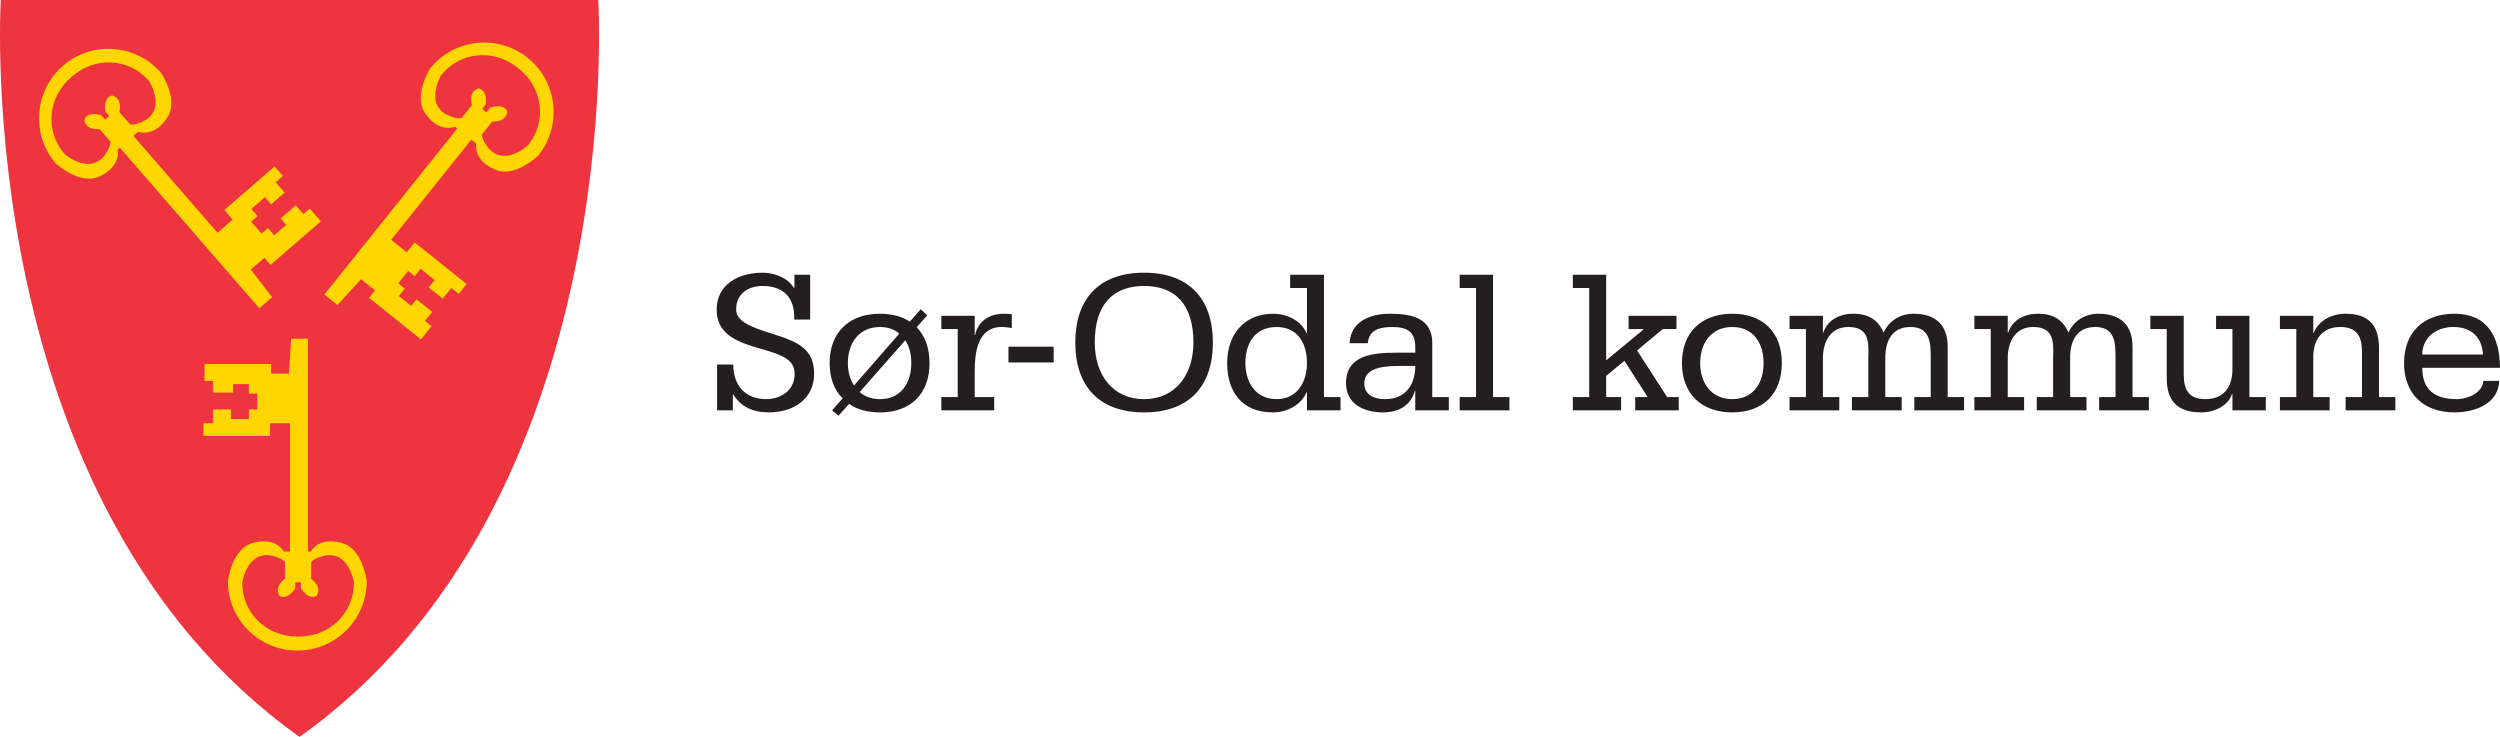
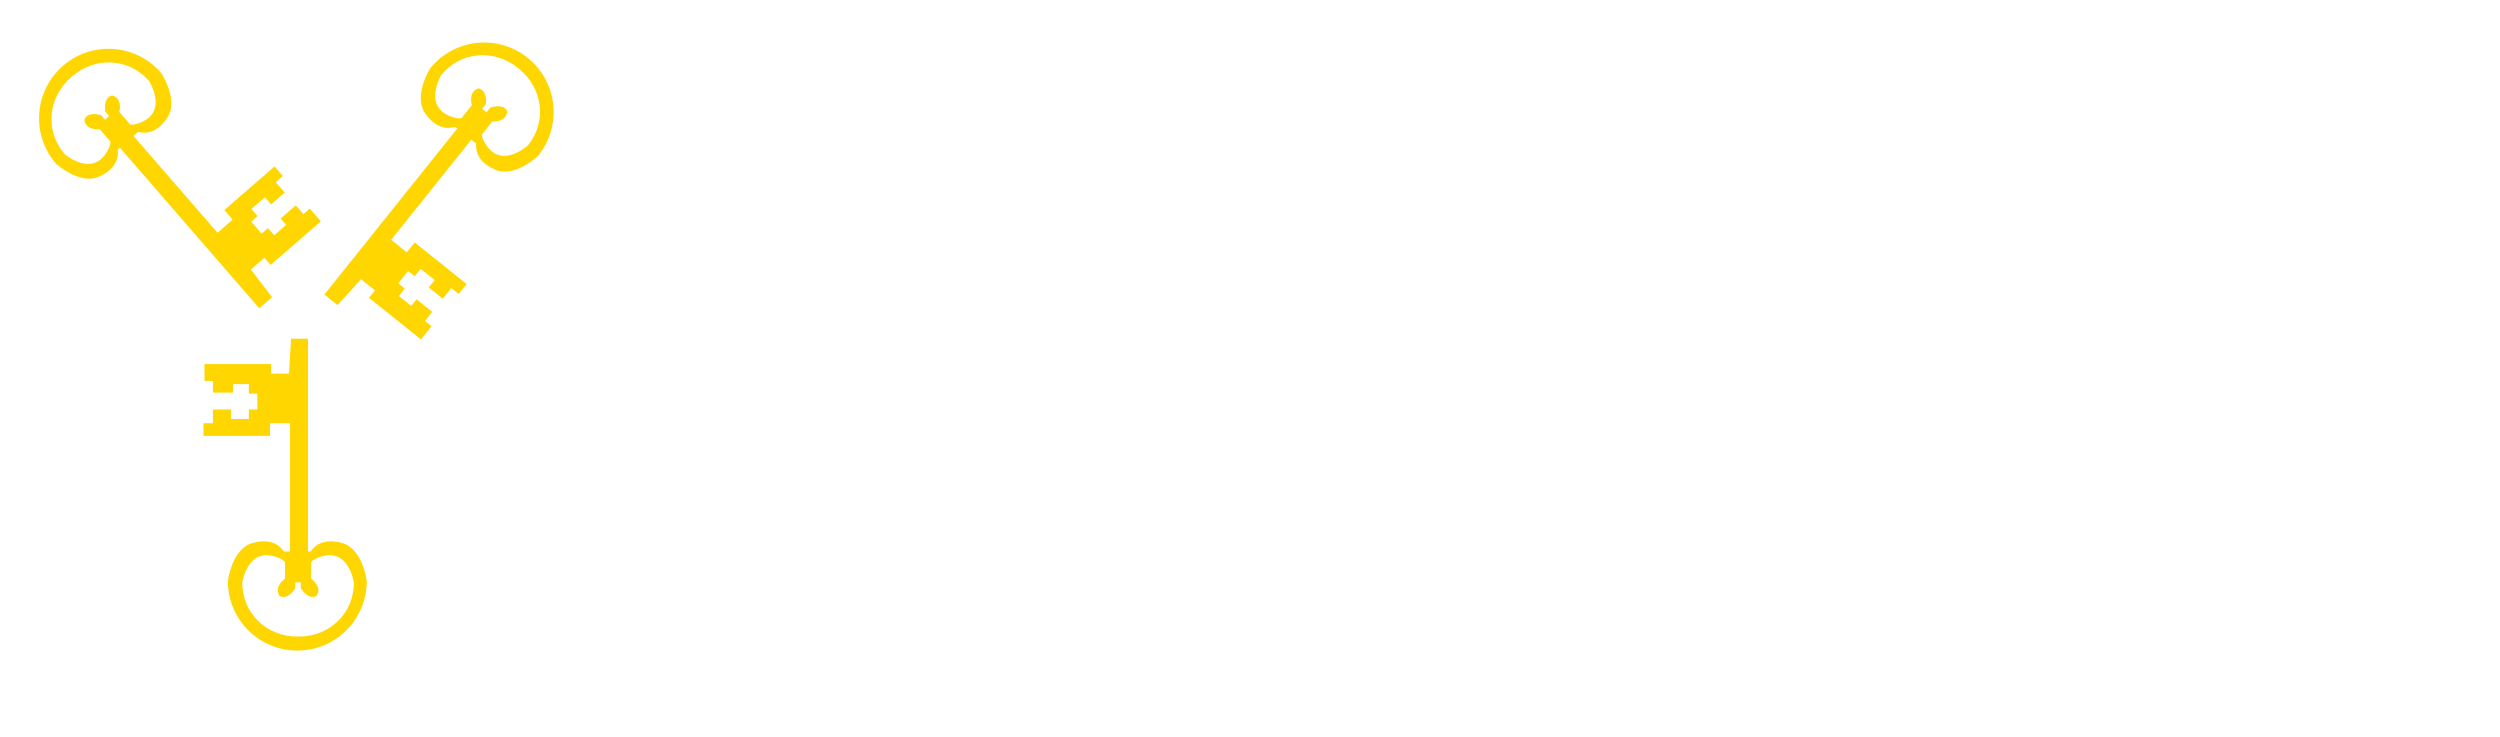
<svg xmlns="http://www.w3.org/2000/svg" id="logo_sorodalkommune" viewBox="0 0 243.134 71.663">
  <defs>
    <style>.cls-1{fill:#ee343f;}.cls-2{fill:#ffd600;}.cls-3{fill:#231f20;}</style>
  </defs>
-   <path class="cls-1" d="m29.131,71.663C-2.949,48.894.076,0,.076,0h58.11s3.025,48.894-29.055,71.663" />
  <path class="cls-2" d="m33.629,52.939s-2.291-1.001-3.407.693h-.269v-20.688h-1.643l-.206,3.387h-1.745v-.923h-6.468v1.642h.821v1.13h1.951v-.821h1.54v.923h.821v1.54h-.821v.925h-1.745v-.925h-1.746v1.335h-.924v1.233h6.468v-1.233h1.951v12.475h-.603c-1.117-1.694-3.407-.693-3.407-.693-1.733.847-2.036,3.58-2.036,3.58,0,3.728,3.023,6.752,6.752,6.752s6.753-3.024,6.753-6.752c0,0-.304-2.733-2.037-3.58Zm-4.562,8.969h-.154c-2.977,0-5.352-2.258-5.352-5.235,0,0,.501-3.504,3.311-2.502,0,0,.924.308.847.615v1.502s-1.116.732-.539,1.656c0,0,.693.539,1.54-.732v-.578h.539v.578c.847,1.271,1.54.732,1.54.732.578-.924-.54-1.656-.54-1.656v-1.502c-.076-.307.848-.615.848-.615,2.811-1.002,3.311,2.502,3.311,2.502,0,2.977-2.373,5.235-5.351,5.235ZM51.311,5.619c-2.911-2.33-7.16-1.86-9.491,1.051,0,0-1.471,2.323-.649,4.067,0,0,1.162,2.213,3.094,1.588l.211.169-12.931,16.149,1.283,1.027,2.278-2.517,1.363,1.091-.578.721,5.049,4.043,1.027-1.282-.642-.514.706-.881-1.523-1.22-.512.642-1.203-.963.578-.721-.642-.513.963-1.203.642.514.576-.722,1.363,1.091-.578.722,1.364,1.09.833-1.041.721.577.77-.962-5.049-4.042-.77.961-1.523-1.219,7.797-9.737.471.377c-.187,2.02,2.227,2.67,2.227,2.67,1.882.422,3.827-1.522,3.827-1.522,2.33-2.911,1.86-7.16-1.051-9.491Zm.054,8.495s-2.58,2.422-4.149-.116c0,0-.529-.818-.276-1.01l.938-1.172s1.328.127,1.455-.956c0,0-.203-.853-1.658-.391l-.361.451-.421-.337.36-.451c.133-1.521-.744-1.533-.744-1.533-1.028.36-.614,1.629-.614,1.629l-.939,1.172c-.132.288-1.046-.049-1.046-.049-2.819-.975-1.02-4.022-1.02-4.022,1.859-2.324,5.126-2.604,7.449-.743l.121.096c2.324,1.861,2.766,5.108.905,7.432Zm-26.144,15.867l1.241-1.077-2.066-2.692,1.318-1.145.605.698,4.886-4.24-1.078-1.241-.619.539-.742-.853-1.473,1.279.539.62-1.163,1.01-.606-.698-.62.538-1.01-1.163.62-.538-.605-.698,1.318-1.144.605.698,1.318-1.144-.875-1.008.698-.606-.808-.93-4.884,4.24.808.93-1.473,1.279-8.178-9.419.456-.396c1.953.547,3.027-1.71,3.027-1.71.753-1.776-.81-4.038-.81-4.038-2.445-2.816-6.709-3.117-9.525-.672-2.816,2.444-3.117,6.709-.672,9.525,0,0,2.021,1.865,3.884,1.368,0,0,2.386-.745,2.119-2.757l.203-.176,13.562,15.621ZM10.925,9.286s-.876.048-.683,1.562l.379.436-.407.354-.379-.436c-1.472-.404-1.642.457-1.642.457.169,1.076,1.492.897,1.492.897l.984,1.134c.26.182-.235,1.02-.235,1.02-1.466,2.598-4.141.281-4.141.281-1.952-2.248-1.64-5.511.608-7.462l.117-.101c2.247-1.952,5.522-1.803,7.473.445,0,0,1.919,2.974-.859,4.061,0,0-.9.373-1.044.09l-.984-1.134s.363-1.284-.679-1.604Z" />
-   <path id="sorodalkommune_tekst" class="cls-3" d="m75.062,32.447c-2.217-.686-3.467-1.25-3.467-2.358,0-1.613,1.291-2.278,2.56-2.278,2.056,0,3.165,1.149,3.084,3.265h1.552v-4.354h-1.531v1.27h-.061c-.564-.967-1.875-1.471-3.044-1.471-2.338,0-4.455,1.149-4.455,3.568,0,2.358,1.774,3.124,4.354,3.85,2.056.584,3.225,1.048,3.225,2.418,0,1.735-1.491,2.46-2.761,2.46-2.015,0-3.205-1.31-3.205-3.366h-1.572v4.454h1.531v-1.531h.061c.725,1.209,1.935,1.733,3.407,1.733,2.52,0,4.435-1.35,4.435-3.75,0-2.459-1.593-3.124-4.113-3.91Zm15.115-1.773l-.624-.605-1.068,1.209c-.767-.503-1.754-.766-2.903-.766-2.983,0-4.898,1.794-4.898,4.798,0,1.451.444,2.64,1.27,3.426l-1.029,1.169.625.525,1.029-1.15c.765.545,1.794.828,3.003.828,2.983,0,4.817-1.794,4.817-4.798,0-1.472-.443-2.661-1.249-3.488l1.027-1.148Zm-7.719,4.636c0-1.895,1.047-3.508,3.124-3.508.766,0,1.391.222,1.875.645l-4.395,5.039c-.403-.583-.604-1.35-.604-2.176Zm3.124,3.508c-.827,0-1.492-.263-1.975-.686l4.435-5.04c.402.605.584,1.371.584,2.218,0,1.894-.968,3.508-3.044,3.508Zm11.831-7.016c.383,0,.726.061.988.101v-1.351c-.222-.02-.444-.04-.746-.04-1.391,0-2.54.685-2.822,2.076h-.04v-1.874h-3.246v1.29h1.593v6.611h-1.593v1.29h5.141v-1.29h-1.895v-2.499c0-1.875.302-4.314,2.62-4.314Zm.665,3.447h4.395v-1.532h-4.395v1.532Zm13.189-8.728c-4.394,0-6.691,2.56-6.691,6.793s2.297,6.793,6.691,6.793,6.692-2.56,6.692-6.793-2.297-6.793-6.692-6.793Zm0,12.296c-3.023,0-4.797-2.339-4.797-5.503,0-3.709,1.774-5.503,4.797-5.503s4.798,1.794,4.798,5.503c0,3.164-1.775,5.503-4.798,5.503Zm17.492-12.095h-3.285v1.29h1.632v4.394h-.04c-.504-1.249-1.956-1.894-3.265-1.894-2.742,0-4.455,1.975-4.455,4.797,0,2.742,1.39,4.798,4.455,4.798,1.43,0,2.781-.786,3.265-1.955h.04v1.753h3.266v-1.29h-1.613v-11.893Zm-4.596,12.095c-2.096,0-3.043-1.693-3.043-3.508,0-1.955.947-3.507,3.043-3.507,2.016,0,2.943,1.552,2.943,3.507,0,1.815-.927,3.508-2.943,3.508Zm15.13-5.463c0-2.379-1.915-2.842-4.092-2.842-1.975,0-3.83.745-3.951,2.862h1.775c.12-1.31,1.148-1.572,2.398-1.572,1.451,0,2.217.484,2.217,1.955v.544h-1.774c-2.217,0-4.959.162-4.959,2.963,0,2.057,1.775,2.843,3.609,2.843,1.472,0,2.68-.645,3.084-2.097h.04v1.895h3.265v-1.29h-1.612v-5.261Zm-4.576,5.463c-.987,0-2.035-.343-2.035-1.553,0-1.673,2.378-1.673,3.567-1.673h1.391c0,1.754-.887,3.226-2.923,3.226Zm10.488-12.095h-3.245v1.29h1.593v10.603h-1.593v1.29h4.838v-1.29h-1.593v-11.893Zm14.007,7.358l2.499-2.076h1.331v-1.29h-4.656v1.29h1.451v.04l-3.629,3.004v-8.326h-3.245v1.29h1.593v10.603h-1.593v1.29h4.697v-1.29h-1.452v-2.056l1.775-1.471,2.257,3.527h-1.21v1.29h4.234v-1.29h-1.129l-2.923-4.535Zm9.26-3.568c-2.982,0-4.897,1.794-4.897,4.797s1.915,4.798,4.897,4.798,4.817-1.794,4.817-4.798-1.834-4.797-4.817-4.797Zm0,8.305c-2.076,0-3.124-1.613-3.124-3.508s1.048-3.507,3.124-3.507,3.044,1.612,3.044,3.507-.968,3.508-3.044,3.508Zm20.948-5.1c0-2.117-1.189-3.205-3.306-3.205-1.29,0-2.398.665-2.923,1.834-.564-1.29-1.531-1.834-2.962-1.834-1.391,0-2.52.665-2.903,1.834h-.04v-1.632h-3.245v1.29h1.592v6.611h-1.592v1.29h4.837v-1.29h-1.592v-3.77c0-1.551.686-3.043,2.48-3.043,1.955,0,1.995,1.371,1.934,2.943v3.87h-1.593v1.29h4.838v-1.29h-1.591v-3.87c0-1.552.644-2.943,2.438-2.943,1.915,0,1.976,1.532,1.976,2.943v3.87h-1.593v1.29h4.838v-1.29h-1.593v-4.898Zm17.975,0c0-2.117-1.189-3.205-3.306-3.205-1.29,0-2.398.665-2.923,1.834-.564-1.29-1.531-1.834-2.962-1.834-1.391,0-2.52.665-2.903,1.834h-.04v-1.632h-3.245v1.29h1.592v6.611h-1.592v1.29h4.837v-1.29h-1.592v-3.77c0-1.551.686-3.043,2.48-3.043,1.955,0,1.995,1.371,1.934,2.943v3.87h-1.593v1.29h4.838v-1.29h-1.591v-3.87c0-1.552.644-2.943,2.438-2.943,1.915,0,1.976,1.532,1.976,2.943v3.87h-1.593v1.29h4.838v-1.29h-1.593v-4.898Zm11.371-3.003h-3.245v1.29h1.592v3.93c0,1.673-.826,2.883-2.62,2.883-1.654,0-2.117-.928-2.117-2.399v-5.704h-3.246v1.29h1.593v4.757c0,2.157.968,3.346,3.346,3.346,1.331,0,2.64-.665,3.004-1.794h.04v1.592h3.245v-1.29h-1.592v-7.901Zm12.6,3.144c0-2.197-.968-3.346-3.266-3.346-1.37,0-2.64.706-3.084,1.874h-.04v-1.672h-3.245v1.29h1.593v6.611h-1.593v1.29h4.838v-1.29h-1.593v-3.931c0-1.632.847-2.882,2.62-2.882,1.614,0,2.117.927,2.117,2.399v4.414h-1.592v1.29h4.838v-1.29h-1.593v-4.757Zm7.555,4.959c-2.156,0-3.345-.928-3.345-3.044h7.558c-.019-2.943-1.169-5.261-4.434-5.261-2.983,0-4.898,1.794-4.898,4.797s1.915,4.798,4.898,4.798c1.935,0,4.294-.807,4.354-3.064h-1.532c-.101,1.189-1.552,1.774-2.601,1.774Zm-.341-7.015c1.794,0,2.801,1.008,2.902,2.681h-5.906c0-1.693,1.411-2.681,3.004-2.681Z" />
</svg>